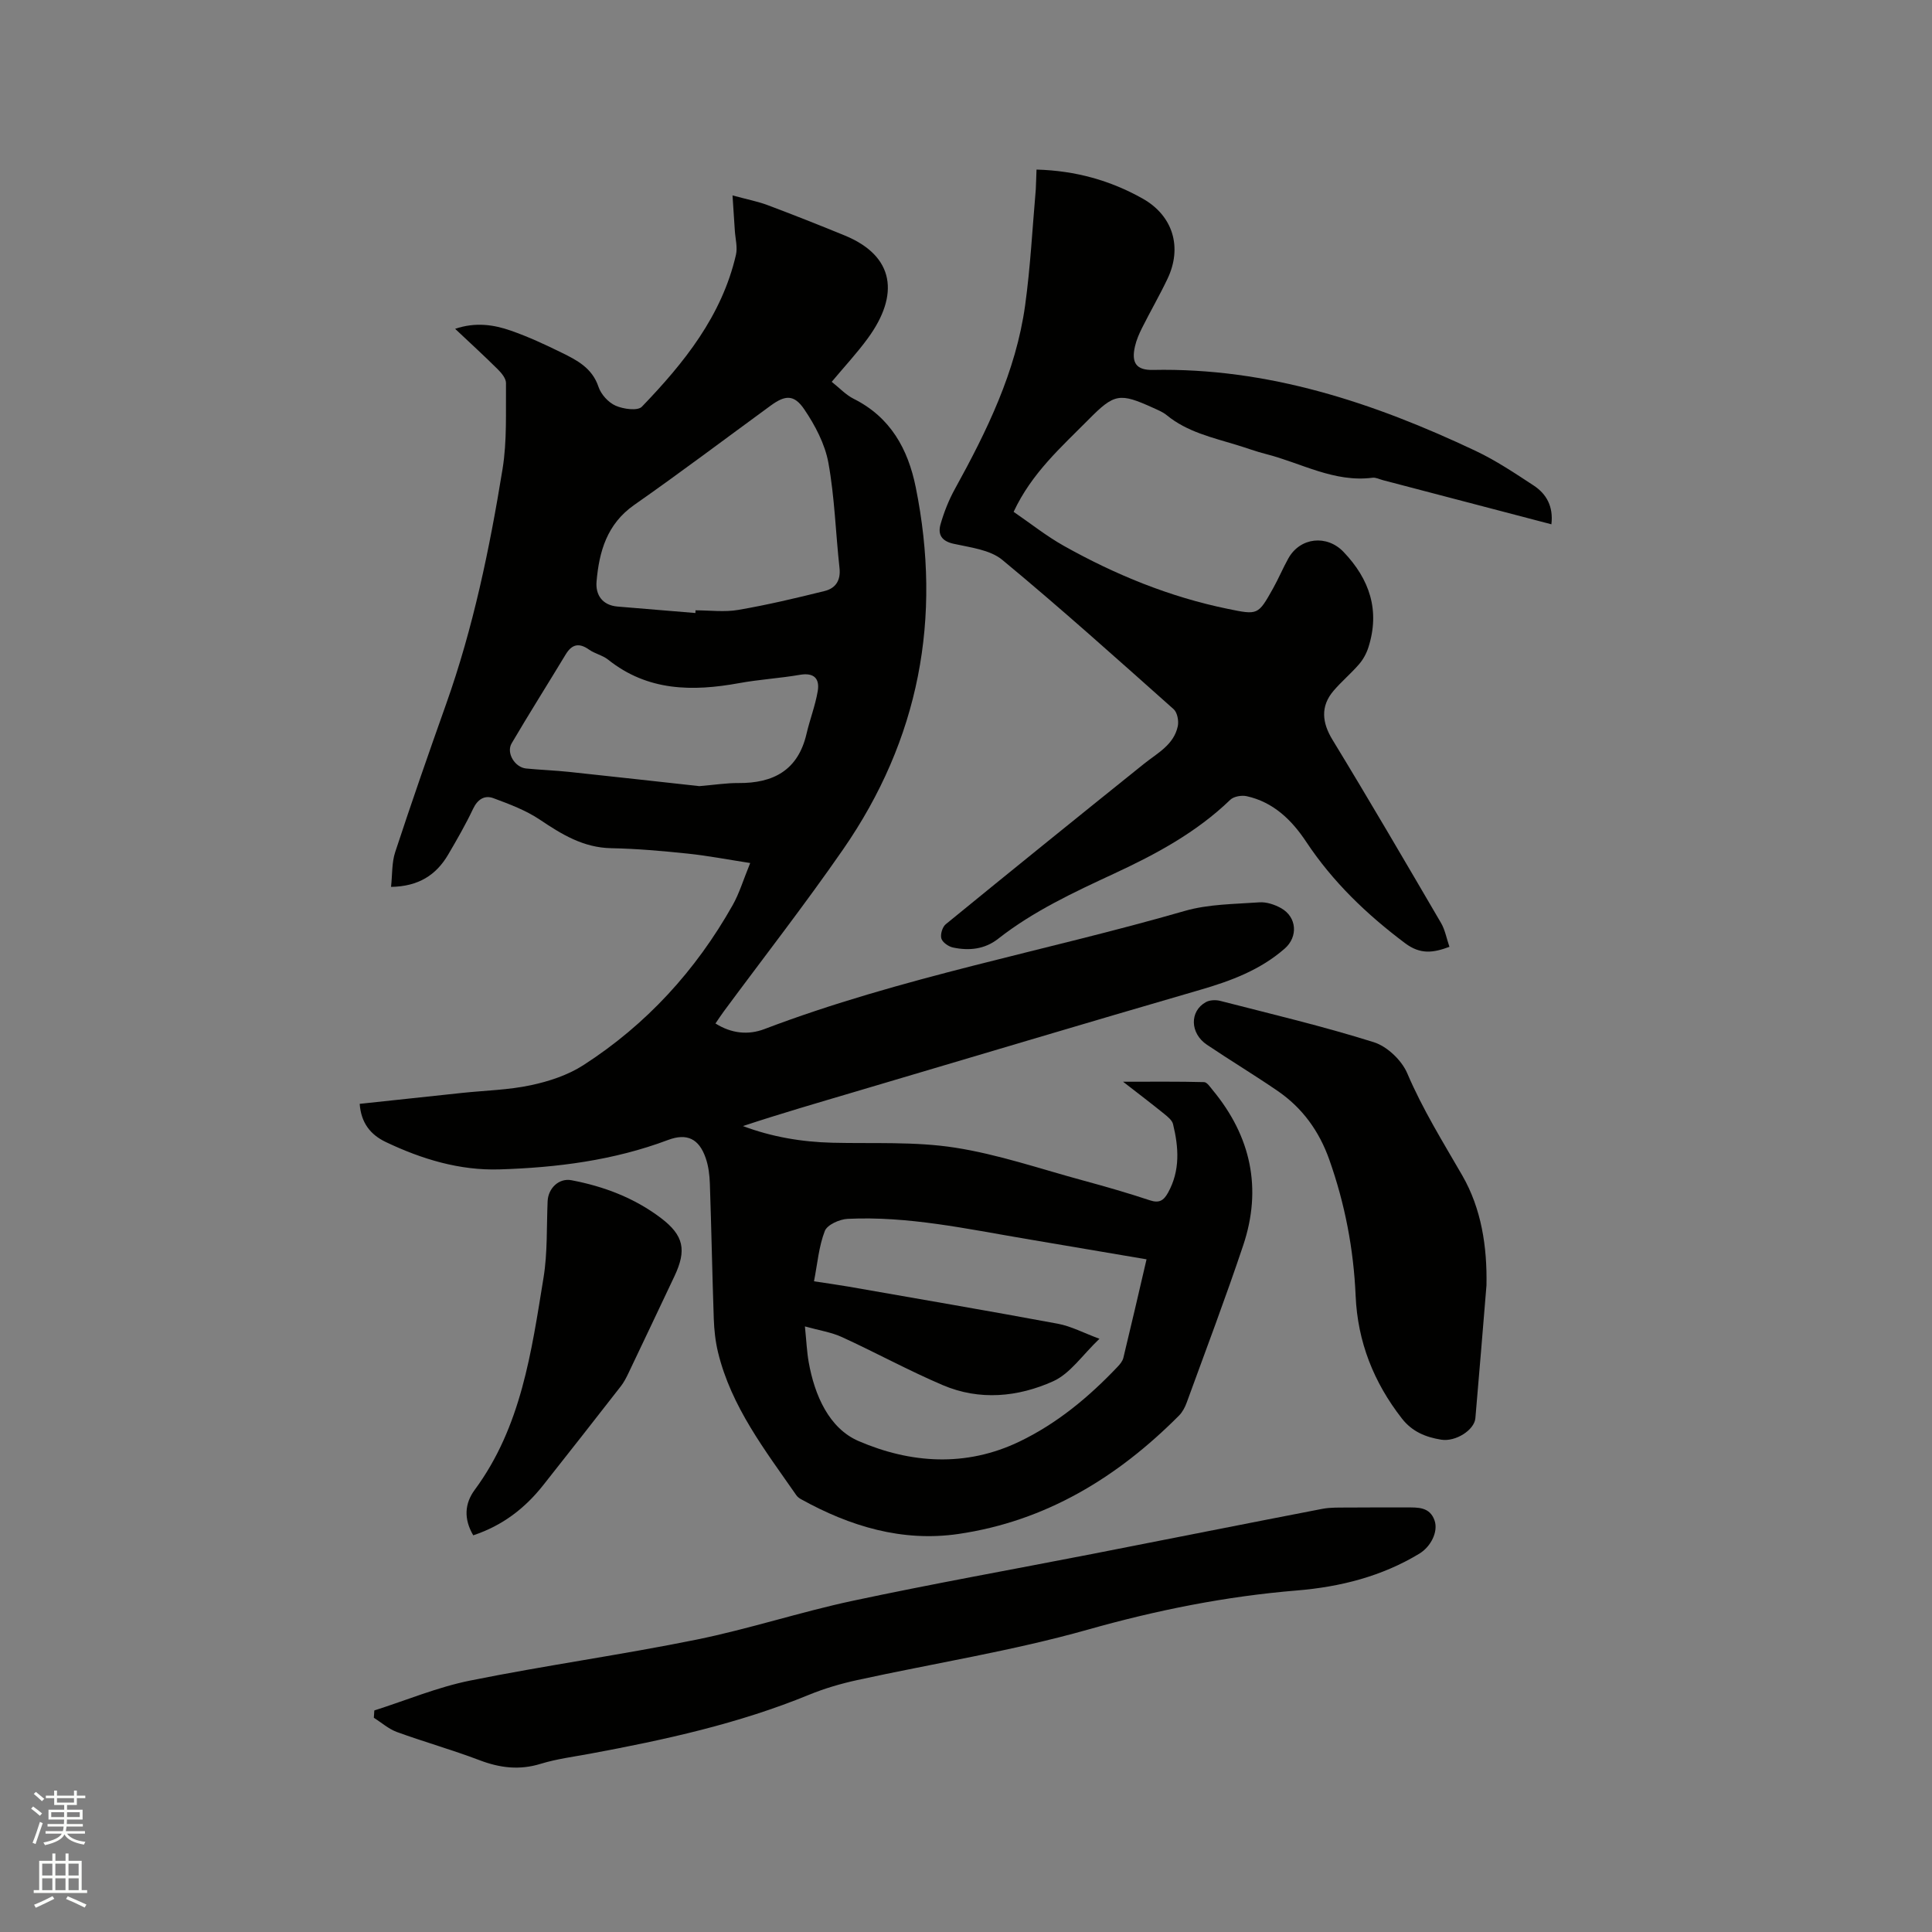
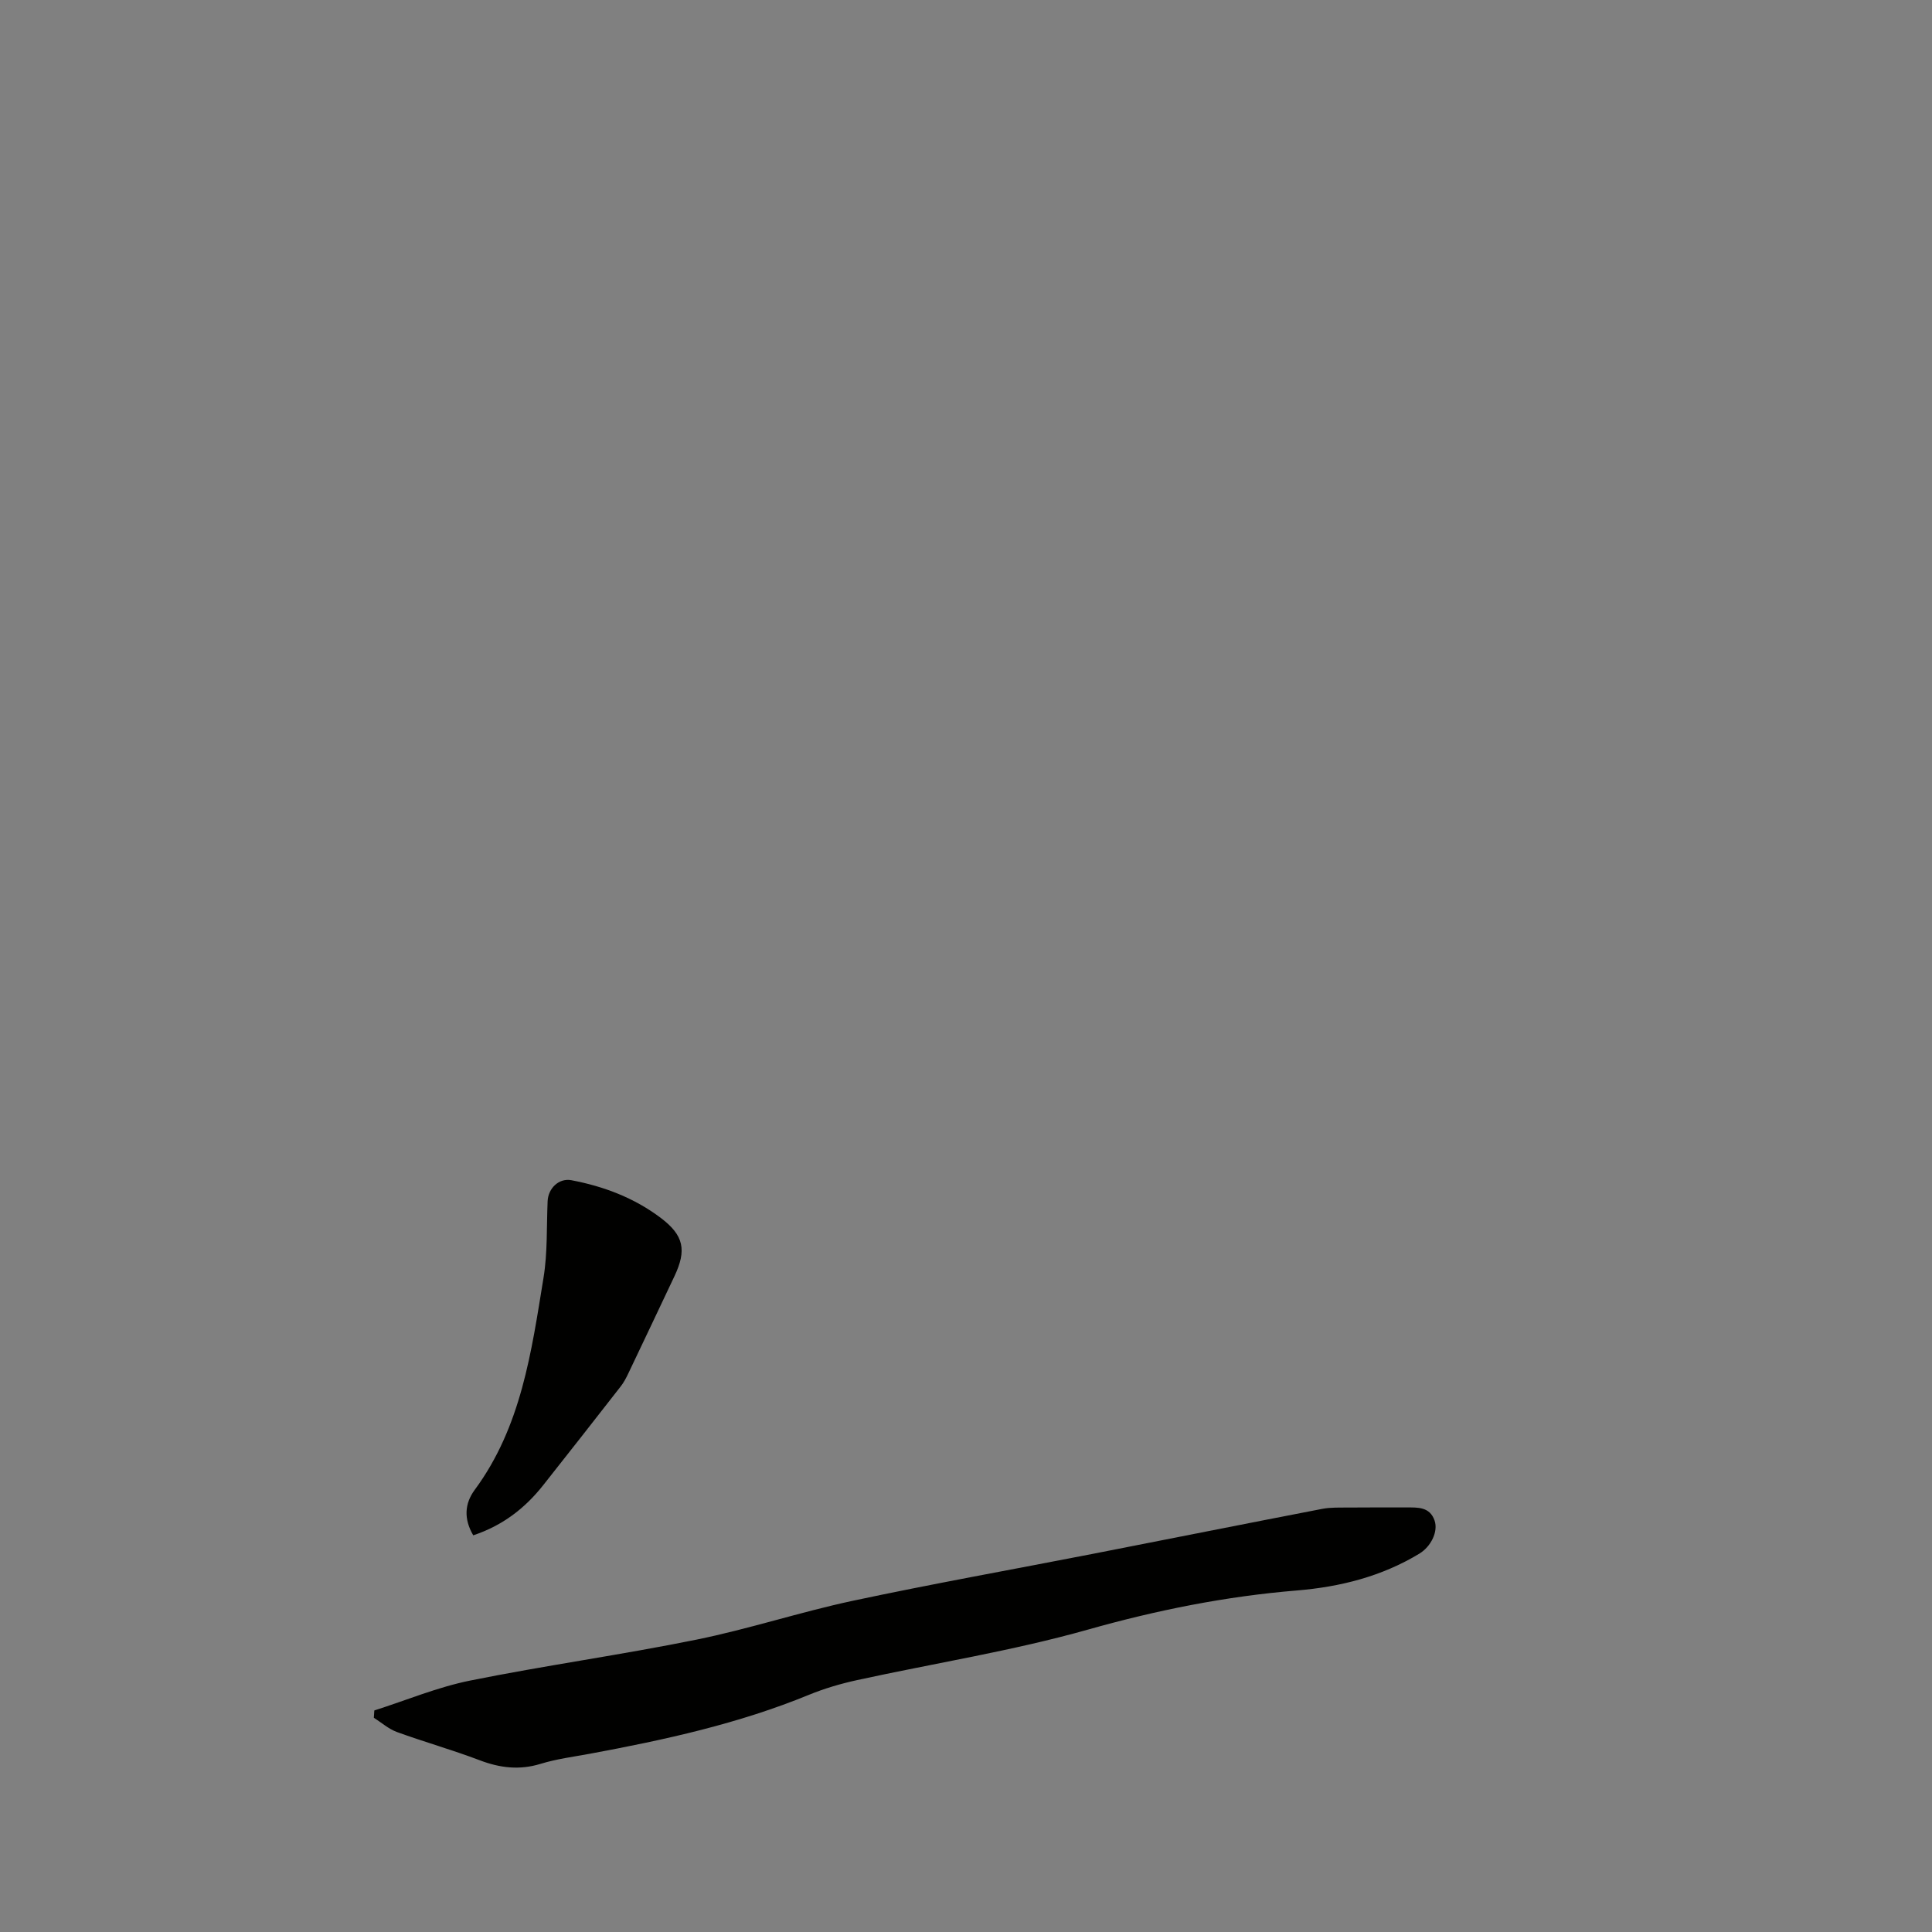
<svg xmlns="http://www.w3.org/2000/svg" enable-background="new 0 0 400 400" viewBox="0 0 400 400">
  <rect x="0" y="0" width="400" height="400" fill="#808080" stroke="none" />
-   <path d="m6.44 374.46.42-.45c.65.47 1.27.95 1.85 1.44l-.45.49c-.65-.56-1.25-1.06-1.82-1.48m.93 7.33-.63-.26c.55-1.36 1.05-2.8 1.52-4.33.19.1.38.19.59.27-.46 1.29-.95 2.73-1.48 4.32m-.38-10.38.44-.42c.43.34 1.01.82 1.74 1.44l-.49.49c-.53-.51-1.09-1.01-1.69-1.51m2.5.35h1.72v-1.04h.59v1.04h3.52v-1.04h.59v1.04h1.75v.53h-1.75v1.42h-2.03v.97h3.22v2.03h-3.24c0 .35-.01.66-.03.93h3.32v.53h-3.37c-.03.27-.08.58-.15.94h3.96v.53h-3.71c.67.92 1.93 1.48 3.79 1.68-.13.24-.23.44-.29.59-2.13-.38-3.48-1.08-4.04-2.12-.43.97-1.77 1.72-4.03 2.23-.09-.19-.2-.37-.33-.55 2.1-.42 3.37-1.03 3.81-1.83h-3.36v-.53h3.58c.08-.29.13-.61.16-.94h-3.33v-.53h3.39c.02-.27.04-.58.04-.93h-3.23v-2.03h3.25v-.97h-2.07v-1.42h-1.73zm1.12 3.44v1h2.65c.01-.3.02-.44.01-.4v-.25-.35zm1.19-2h3.52v-.91h-3.52zm4.71 2h-2.63v.59c0 .15-.01.28-.01.4h2.64z" fill="#fbfcfa" />
-   <path d="m13.56 383.74h.63v1.52h2.72v6.07h1.13v.6h-11.06v-.6h1.13v-6.07h2.73v-1.52h.63v1.52h2.1v-1.52zm-2.69 8.83.38.56c-1.24.63-2.53 1.25-3.85 1.85-.1-.21-.21-.42-.34-.63 1.36-.55 2.63-1.15 3.81-1.78m-2.13-4.27h2.1v-2.45h-2.1zm0 3.04h2.1v-2.46h-2.1zm2.72-3.04h2.1v-2.45h-2.1zm0 3.04h2.1v-2.46h-2.1zm6.07 3.6c-1.41-.71-2.7-1.3-3.86-1.78l.35-.56c1.45.62 2.75 1.19 3.88 1.72zm-1.25-9.09h-2.1v2.45h2.1zm-2.09 5.49h2.1v-2.46h-2.1z" fill="#fbfcfa" />
  <g fill="#010100">
-     <path d="m74.47 228.54c7.2-.77 14.22-1.53 21.25-2.27 4.74-.5 9.57-.6 14.2-1.59 3.76-.8 7.66-2.09 10.86-4.15 13.06-8.41 23.29-19.61 30.91-33.13 1.38-2.44 2.19-5.2 3.63-8.72-4.72-.73-8.81-1.52-12.93-1.95-5.27-.55-10.56-1.02-15.85-1.12-5.75-.11-10.21-2.84-14.76-5.9-2.9-1.95-6.3-3.22-9.61-4.45-1.85-.69-3.29.23-4.23 2.21-1.54 3.25-3.34 6.38-5.16 9.48-2.48 4.21-6.12 6.58-11.82 6.67.28-2.55.14-5.02.86-7.2 3.37-10.25 6.92-20.45 10.53-30.61 5.63-15.83 9.02-32.21 11.7-48.72.94-5.81.65-11.84.71-17.78.01-.94-.9-2.05-1.66-2.81-2.83-2.81-5.78-5.51-8.87-8.42 4.18-1.42 7.95-.88 11.55.38 3.58 1.25 7.06 2.86 10.47 4.54 3.21 1.57 6.36 3.19 7.66 7.09.52 1.56 2.04 3.24 3.54 3.9 1.59.71 4.57 1.12 5.44.22 8.72-9.06 16.56-18.79 19.48-31.45.36-1.56-.12-3.32-.23-4.99-.14-2.19-.29-4.39-.48-7.31 3.09.84 5.25 1.25 7.27 2.01 5.35 2.01 10.66 4.11 15.95 6.28 10.38 4.26 11.36 12.3 4.81 21.27-2.24 3.07-4.85 5.87-7.49 9.03 1.58 1.25 2.91 2.7 4.55 3.52 7.61 3.81 11.24 10.39 12.84 18.29 5.49 27.1.72 52.26-15.05 75.02-7.9 11.41-16.45 22.37-24.7 33.54-.56.75-1.07 1.55-1.71 2.48 3.33 2.1 6.82 2.42 10.13 1.16 28.29-10.76 58.1-16.11 87.06-24.47 4.9-1.41 10.24-1.4 15.4-1.77 1.48-.11 3.18.46 4.51 1.2 3.3 1.85 3.54 5.94.76 8.37-5.07 4.44-11.14 6.7-17.52 8.55-23.78 6.9-47.5 14.02-71.24 21.04-7.79 2.31-15.6 4.57-23.41 7.16 5.99 2.25 12.15 3.29 18.49 3.45 8.47.21 17.06-.28 25.37 1.01 9.03 1.4 17.82 4.44 26.69 6.84 4.6 1.25 9.18 2.57 13.7 4.07 1.93.64 2.85.06 3.76-1.58 2.55-4.6 2.21-9.39 1.03-14.21-.2-.8-1.1-1.51-1.81-2.09-2.54-2.06-5.14-4.04-8.53-6.67 6.2 0 11.49-.06 16.77.08.62.02 1.27 1.03 1.8 1.67 7.91 9.57 10.25 20.34 6.3 32.13-3.66 10.93-7.75 21.72-11.7 32.56-.35.96-.88 1.97-1.59 2.68-12.73 12.8-27.58 21.86-45.66 24.51-11.63 1.7-22.46-1.57-32.62-7.21-.36-.2-.72-.48-.95-.81-6.46-9.3-13.48-18.31-16.22-29.63-.54-2.24-.79-4.59-.87-6.9-.32-9.32-.49-18.65-.81-27.97-.06-1.78-.28-3.63-.86-5.3-1.38-4.02-3.89-5.22-7.8-3.75-11.25 4.23-23 5.72-34.88 6.09-8.27.26-16.11-2.12-23.56-5.67-3.16-1.51-5.11-3.94-5.4-7.9zm94.06 36.74c2.54.39 4.82.7 7.08 1.09 14.48 2.54 28.97 5.01 43.43 7.7 2.72.51 5.27 1.88 8.59 3.11-3.55 3.38-6.05 7.2-9.57 8.79-7.28 3.28-15.24 4.06-22.86.81-7.09-3.02-13.87-6.74-20.88-9.95-2.2-1.01-4.7-1.38-7.67-2.21.31 3.04.4 5.24.78 7.39 1.22 6.87 4.22 13.72 10.34 16.35 10.68 4.6 22.14 5.46 33.28.11 7.86-3.78 14.4-9.24 20.35-15.51.49-.52 1.02-1.16 1.18-1.83 1.63-6.73 3.19-13.48 4.8-20.4-8.58-1.46-16.81-2.86-25.05-4.25-12.2-2.06-24.35-4.73-36.83-4.13-1.68.08-4.23 1.22-4.73 2.51-1.24 3.18-1.52 6.73-2.24 10.42zm-24.55-138.36c.01-.19.01-.37.02-.56 2.96 0 5.99.41 8.87-.09 6-1.03 11.95-2.44 17.87-3.91 2.25-.56 3.36-2.18 3.07-4.77-.8-7.26-1-14.61-2.3-21.77-.71-3.89-2.75-7.76-5-11.08-2.12-3.12-3.96-2.95-6.94-.77-9.41 6.87-18.71 13.89-28.26 20.57-5.65 3.95-7.26 9.64-7.8 15.85-.24 2.77 1.19 4.92 4.34 5.19 5.38.46 10.75.89 16.13 1.34zm.8 35.84c3.24-.27 5.67-.66 8.09-.64 7.25.06 12.36-2.65 14.11-10.19.69-2.96 1.81-5.83 2.32-8.82.44-2.57-.72-3.9-3.67-3.4-4.17.72-8.42.96-12.58 1.72-9.69 1.77-18.96 1.68-27.15-4.86-1.13-.9-2.73-1.22-3.92-2.06-2.08-1.47-3.56-1.17-4.87 1-3.71 6.14-7.55 12.21-11.18 18.39-1.17 1.99.67 4.99 3.01 5.21 2.95.29 5.92.39 8.86.7 9.25.98 18.5 2.02 26.98 2.95z" />
-     <path d="m214.6 35.11c8.11.22 15.29 2.26 21.93 5.98 6.35 3.56 8.3 10.12 5.18 16.65-1.64 3.44-3.55 6.74-5.26 10.15-.61 1.22-1.17 2.51-1.47 3.84-.78 3.4.28 4.93 3.71 4.86 23.81-.49 45.67 6.76 66.82 16.76 4.19 1.98 8.1 4.6 11.99 7.15 2.72 1.78 4.13 4.4 3.7 8.05-11.79-3.09-23.34-6.12-34.89-9.14-.72-.19-1.47-.59-2.15-.5-7.96 1.02-14.77-3.06-22.07-4.91-2.05-.52-4.04-1.27-6.06-1.88-5.04-1.54-10.24-2.69-14.47-6.16-.8-.66-1.83-1.07-2.79-1.51-6.99-3.17-8.05-2.99-13.41 2.43-5.65 5.71-11.75 11.05-15.5 19.09 3.44 2.35 6.74 4.99 10.39 7.04 10.67 5.98 21.9 10.58 33.95 13.05 6.24 1.28 6.26 1.32 9.37-4.23 1.14-2.03 2.03-4.19 3.17-6.22 2.44-4.38 7.98-4.95 11.42-1.35 5.41 5.66 7.59 12.13 5.15 19.78-.4 1.25-1.08 2.5-1.94 3.49-1.66 1.92-3.64 3.57-5.28 5.5-2.75 3.22-2.36 6.61-.22 10.12 7.65 12.55 15.06 25.25 22.48 37.94.83 1.42 1.13 3.15 1.74 4.94-3.36 1.25-6.01 1.63-9.18-.75-7.96-5.97-14.98-12.7-20.5-21.03-2.97-4.48-6.79-8.2-12.31-9.41-1.05-.23-2.67.05-3.39.75-6.98 6.74-15.34 11.24-24.02 15.27-8.36 3.88-16.71 7.76-24.03 13.5-2.78 2.19-6.04 2.52-9.36 1.81-.93-.2-2.16-1.06-2.4-1.86-.25-.84.21-2.38.9-2.95 13.62-11.13 27.3-22.18 41.01-33.19 2.79-2.24 6.22-3.94 7.04-7.82.23-1.09-.1-2.85-.86-3.52-11.72-10.43-23.39-20.91-35.47-30.91-2.55-2.11-6.62-2.57-10.1-3.34-2.53-.56-3.28-1.97-2.69-4.04.72-2.51 1.7-5 2.96-7.28 6.62-12.01 12.64-24.28 14.55-38.03 1.1-7.96 1.51-16.02 2.21-24.04.07-1.27.08-2.52.15-4.08z" />
    <path d="m77.5 354.13c6.6-2.1 13.07-4.82 19.81-6.18 15.56-3.14 31.32-5.32 46.88-8.48 10.88-2.21 21.49-5.72 32.35-8.04 16.46-3.51 33.03-6.47 49.55-9.69 15.9-3.11 31.78-6.28 47.69-9.35 1.73-.33 3.54-.25 5.32-.27 4.03-.04 8.05-.02 12.08-.02 2.36 0 4.84-.15 5.83 2.7.8 2.3-.75 5.42-3.17 6.88-7.79 4.71-16.37 6.87-25.33 7.61-14.71 1.21-29 4.07-43.26 8.1-15.65 4.42-31.84 6.97-47.76 10.45-3.39.74-6.79 1.73-10 3.05-14.59 5.99-29.87 9.33-45.29 12.19-3.44.64-6.94 1.08-10.26 2.1-4.39 1.35-8.42.86-12.63-.74-5.63-2.14-11.45-3.78-17.12-5.84-1.73-.63-3.2-1.95-4.79-2.96.02-.52.06-1.02.1-1.51z" />
-     <path d="m307.76 266.1c-.76 9.18-1.5 18.36-2.3 27.53-.21 2.43-4.07 4.92-7.07 4.44-3.17-.51-6-1.63-8.14-4.38-5.85-7.5-9.17-15.89-9.58-25.4-.42-9.69-2.22-19.09-5.47-28.24-2.09-5.88-5.57-10.69-10.7-14.2-4.8-3.29-9.79-6.3-14.62-9.55-3.52-2.36-3.62-6.94-.22-8.82.79-.44 2.02-.5 2.93-.27 10.65 2.74 21.37 5.27 31.85 8.57 2.76.87 5.77 3.74 6.92 6.44 3.17 7.44 7.38 14.2 11.39 21.15 3.96 6.87 5.16 14.73 5.01 22.73z" />
    <path d="m97.98 317.87c-1.98-3.38-1.81-6.55.31-9.42 9.64-13.06 11.74-28.58 14.24-43.91.85-5.19.62-10.56.85-15.85.12-2.68 2.34-4.82 4.91-4.34 6.74 1.27 13.07 3.68 18.56 7.84 4.75 3.61 5.33 6.65 2.79 12.03-3.17 6.7-6.34 13.4-9.53 20.08-.45.95-.95 1.91-1.59 2.73-5.33 6.85-10.69 13.67-16.07 20.48-3.76 4.75-8.38 8.34-14.47 10.36z" />
  </g>
</svg>